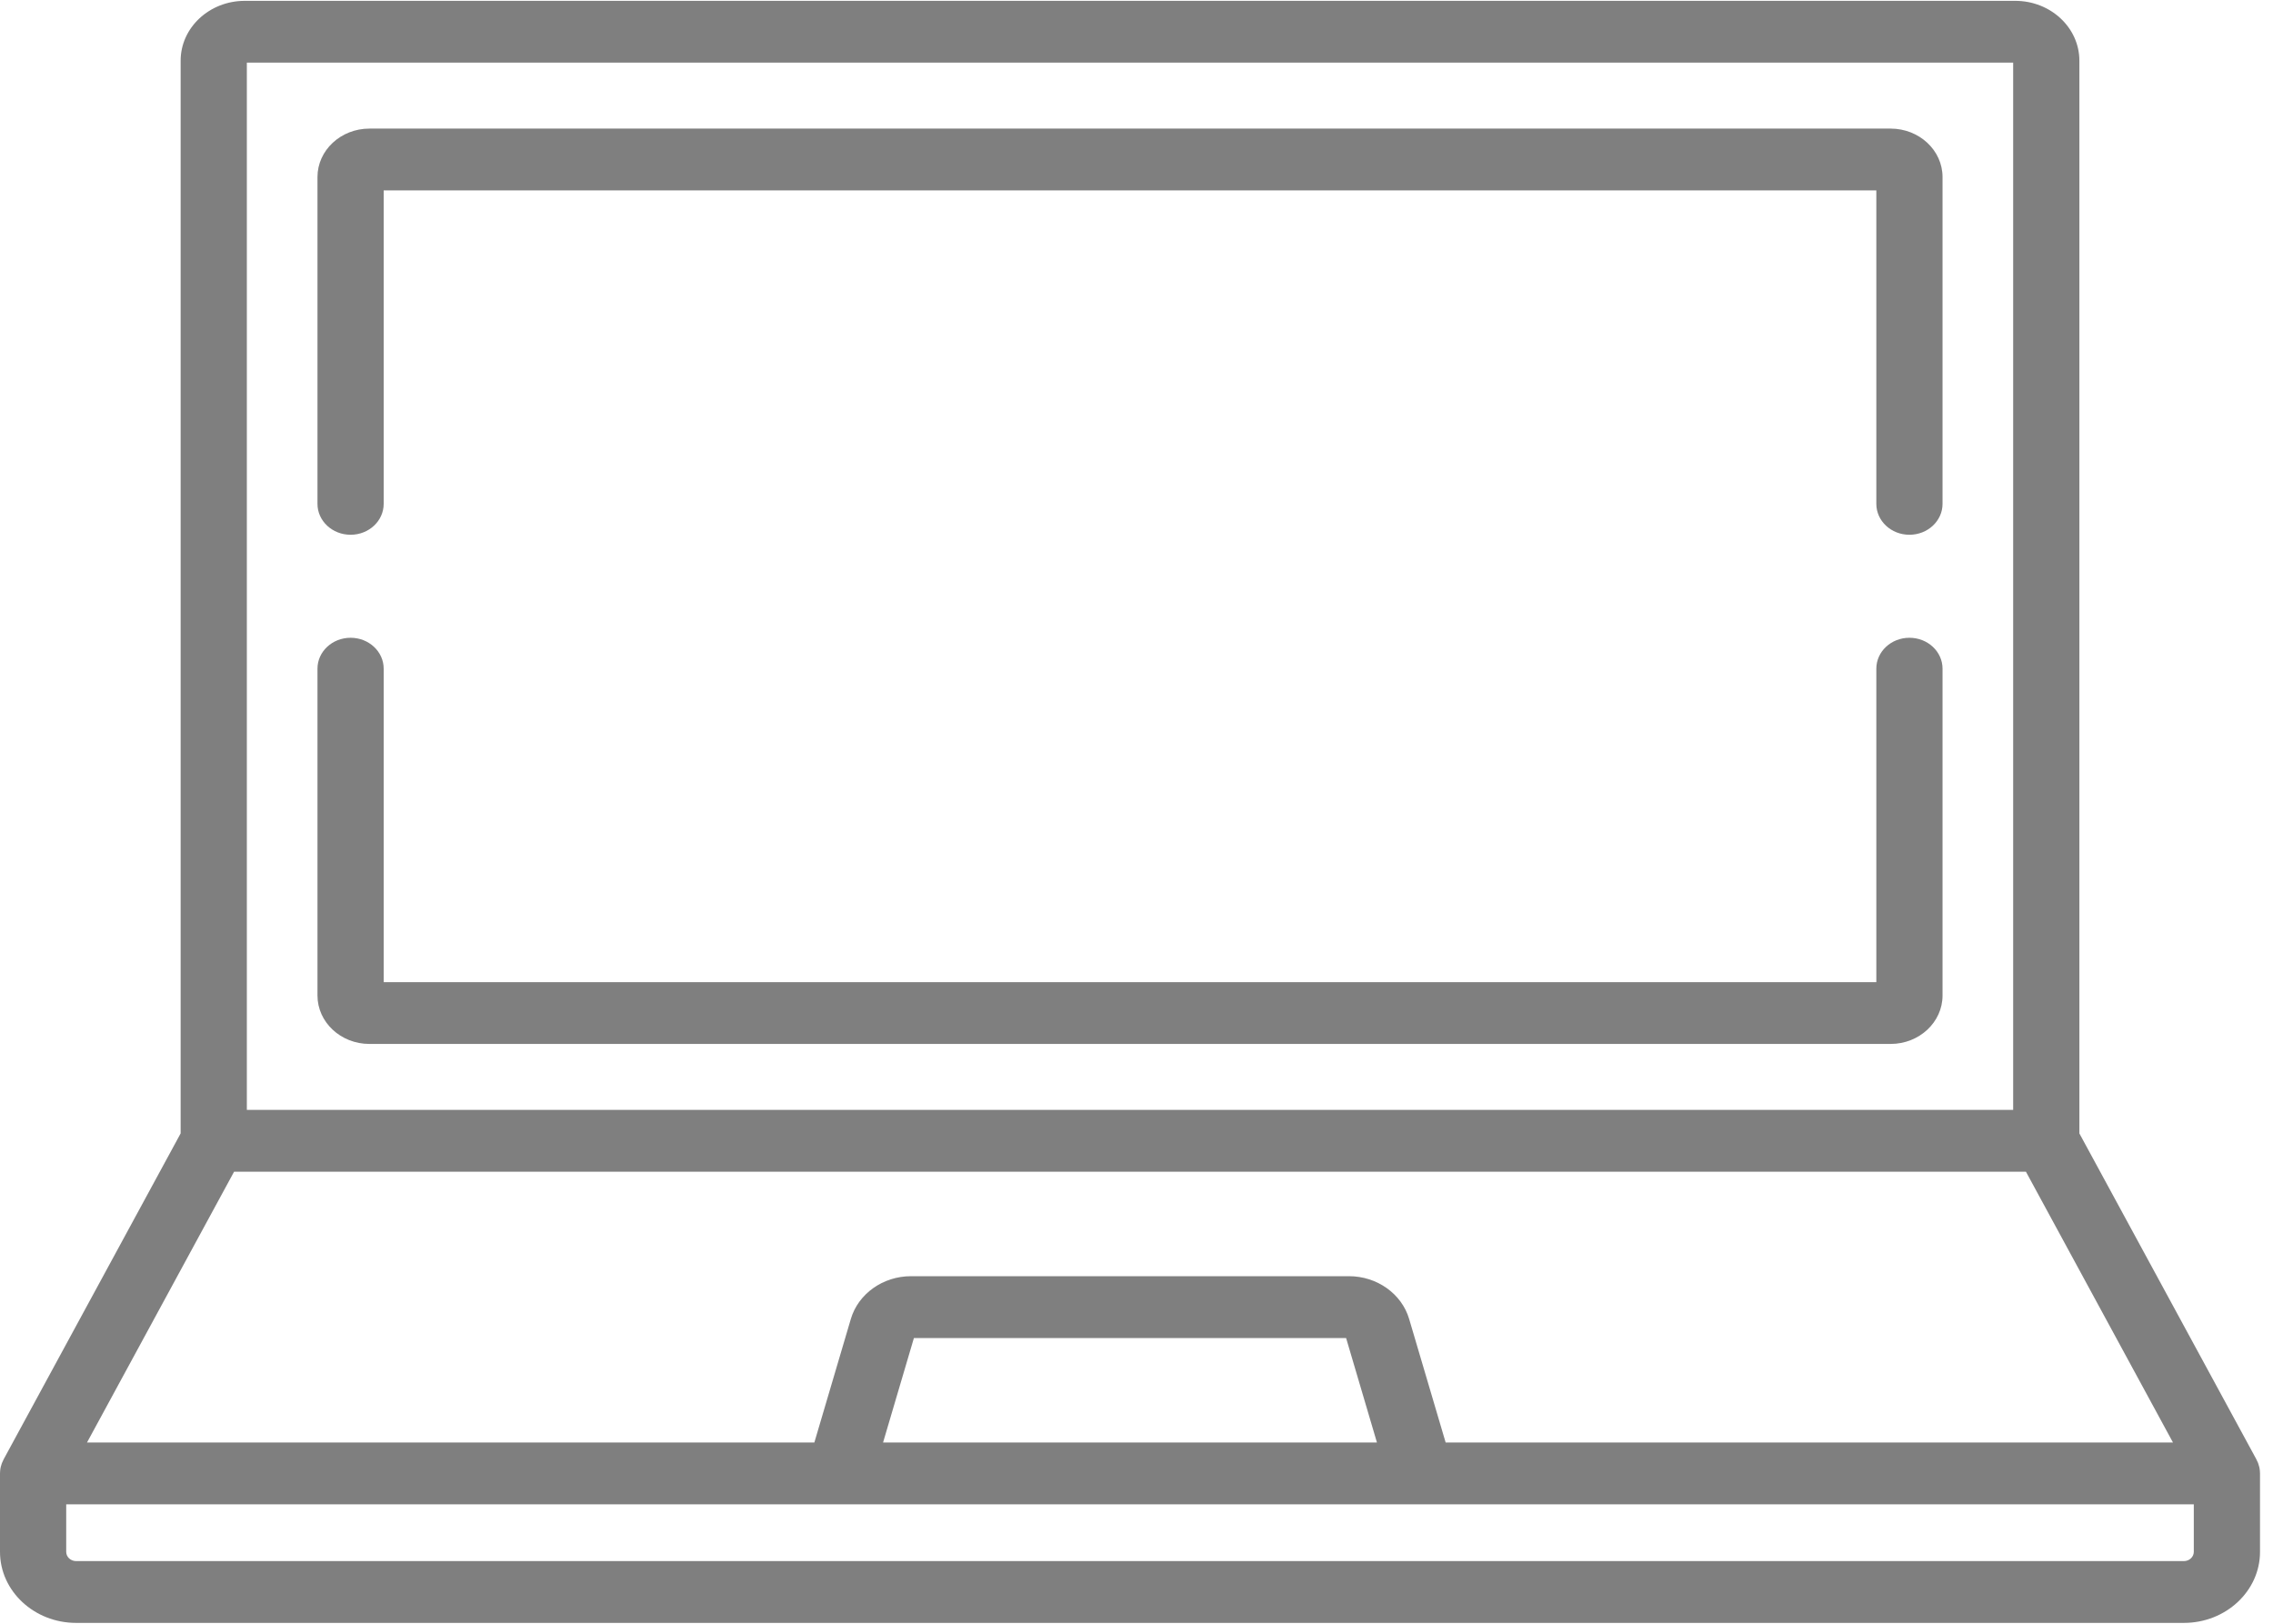
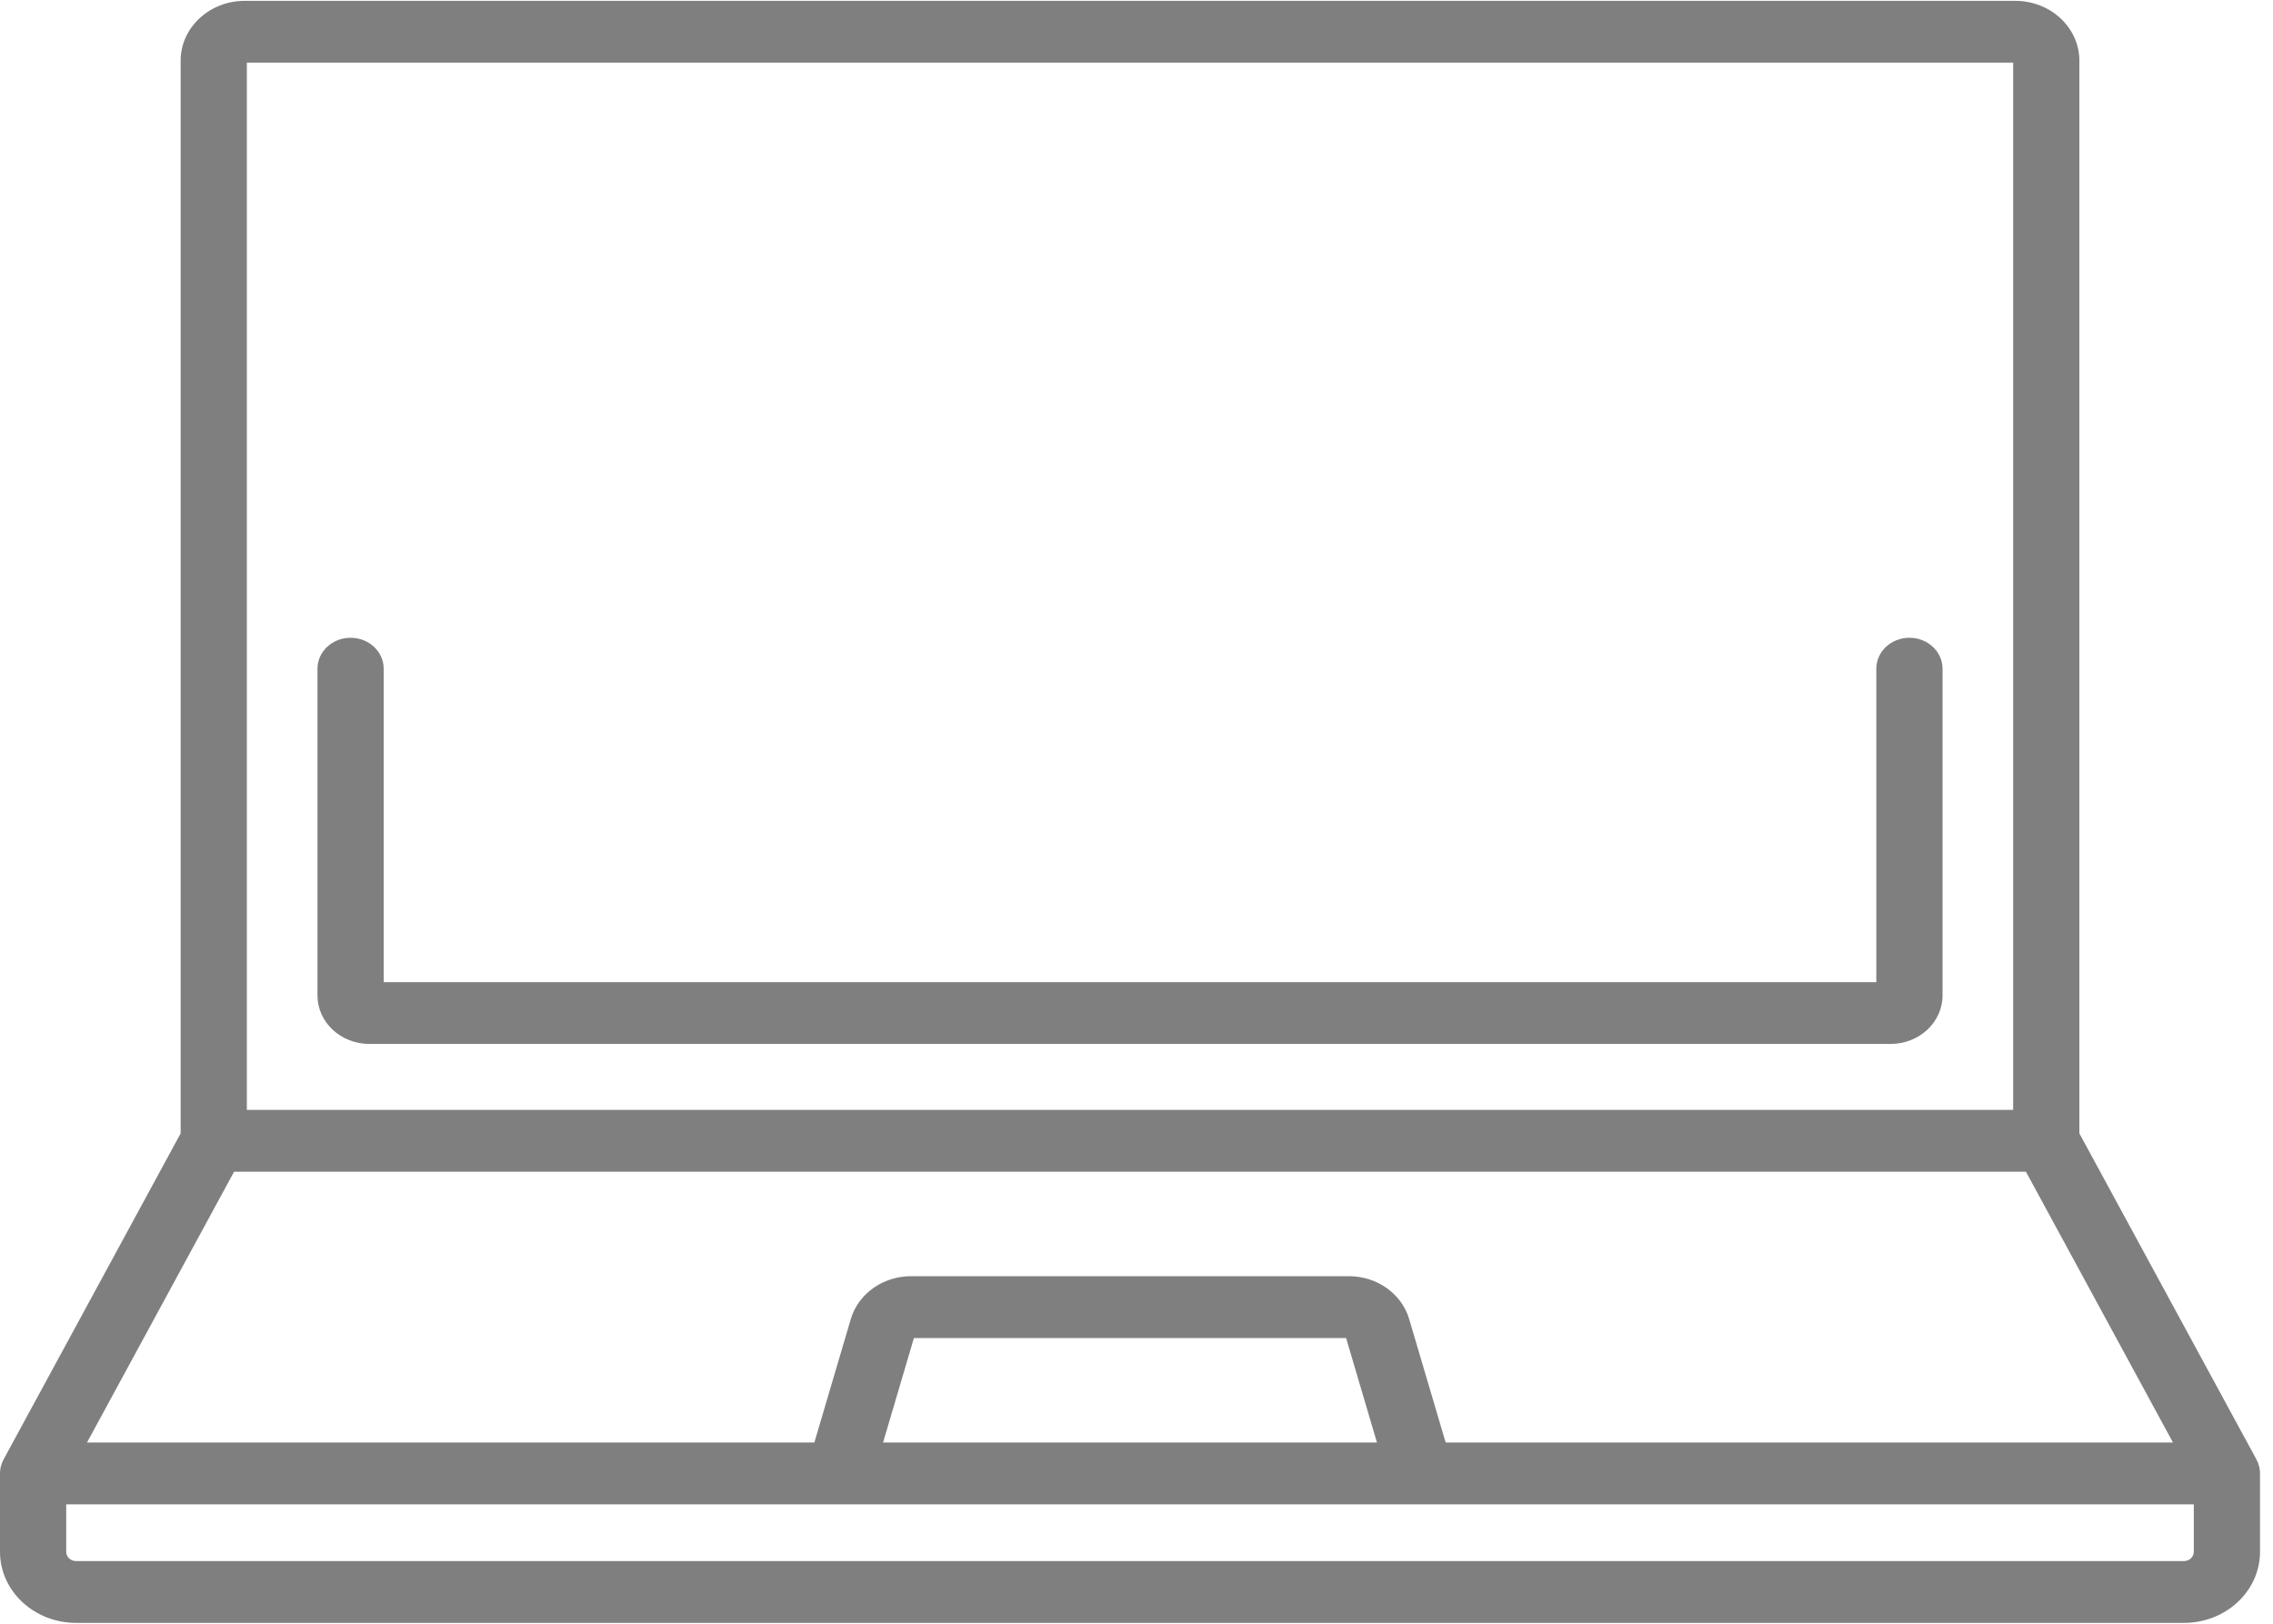
<svg xmlns="http://www.w3.org/2000/svg" width="70px" height="50px" viewBox="0 0 70 50">
  <title>006-laptop</title>
  <desc>Created with Sketch.</desc>
  <g id="Welcome" stroke="none" stroke-width="1" fill="none" fill-rule="evenodd" opacity="0.5">
    <g id="Startseite" transform="translate(-778, -2503)" fill="#000000">
      <g id="Group-17" transform="translate(747, 2503)">
        <g id="006-laptop" transform="translate(31, 0)">
          <path d="M69.597,45.313 C69.596,45.303 69.596,45.294 69.595,45.284 C69.592,45.246 69.586,45.21 69.577,45.173 C69.577,45.17 69.575,45.166 69.574,45.163 C69.566,45.129 69.556,45.097 69.545,45.065 C69.542,45.057 69.538,45.048 69.535,45.04 C69.523,45.011 69.511,44.983 69.496,44.956 C69.494,44.951 69.492,44.946 69.49,44.941 L64.037,34.901 L64.037,1.868 C64.037,0.852 63.152,0.026 62.063,0.026 L7.537,0.026 C6.448,0.026 5.563,0.852 5.563,1.868 L5.563,34.901 L0.11,44.941 C0.108,44.946 0.106,44.951 0.104,44.956 C0.089,44.983 0.077,45.011 0.065,45.04 C0.062,45.048 0.058,45.057 0.055,45.065 C0.043,45.097 0.033,45.13 0.025,45.163 C0.025,45.166 0.023,45.17 0.023,45.173 C0.014,45.209 0.008,45.246 0.005,45.284 C0.004,45.293 0.004,45.303 0.003,45.312 C0.002,45.332 0,45.352 0,45.372 L0,47.786 C0,48.993 1.051,49.974 2.344,49.974 L67.256,49.974 C68.549,49.974 69.6,48.993 69.6,47.786 L69.6,45.372 C69.6,45.352 69.598,45.332 69.597,45.313 Z M7.602,1.929 L61.998,1.929 L61.998,34.177 L7.602,34.177 L7.602,1.929 Z M7.209,36.08 L62.391,36.08 L66.92,44.42 L44.521,44.42 L43.396,40.614 C43.167,39.839 42.406,39.298 41.545,39.298 L28.054,39.298 C27.193,39.298 26.432,39.839 26.203,40.614 L25.079,44.42 L2.679,44.42 L7.209,36.08 Z M42.405,44.42 L27.195,44.42 L28.145,41.202 L41.455,41.202 L42.405,44.42 Z M67.561,47.786 C67.561,47.943 67.424,48.071 67.256,48.071 L2.344,48.071 C2.176,48.071 2.039,47.943 2.039,47.786 L2.039,46.323 L67.561,46.323 L67.561,47.786 Z" id="Shape" fill-rule="nonzero" />
          <path d="M58.803,19.639 C58.24,19.639 57.784,20.065 57.784,20.591 L57.784,30.243 L11.816,30.243 L11.816,20.591 C11.816,20.065 11.36,19.639 10.797,19.639 C10.233,19.639 9.777,20.065 9.777,20.591 L9.777,30.654 C9.777,31.477 10.494,32.146 11.376,32.146 L58.224,32.146 C59.106,32.146 59.823,31.477 59.823,30.654 L59.823,20.591 C59.823,20.065 59.367,19.639 58.803,19.639 Z" id="Path" />
-           <path d="M58.224,3.96 L11.376,3.96 C10.494,3.96 9.777,4.629 9.777,5.452 L9.777,15.515 C9.777,16.041 10.233,16.467 10.797,16.467 C11.36,16.467 11.816,16.041 11.816,15.515 L11.816,5.863 L57.784,5.863 L57.784,15.515 C57.784,16.041 58.24,16.467 58.803,16.467 C59.367,16.467 59.823,16.041 59.823,15.515 L59.823,5.452 C59.823,4.629 59.106,3.96 58.224,3.96 Z" id="Path" />
        </g>
      </g>
    </g>
  </g>
</svg>